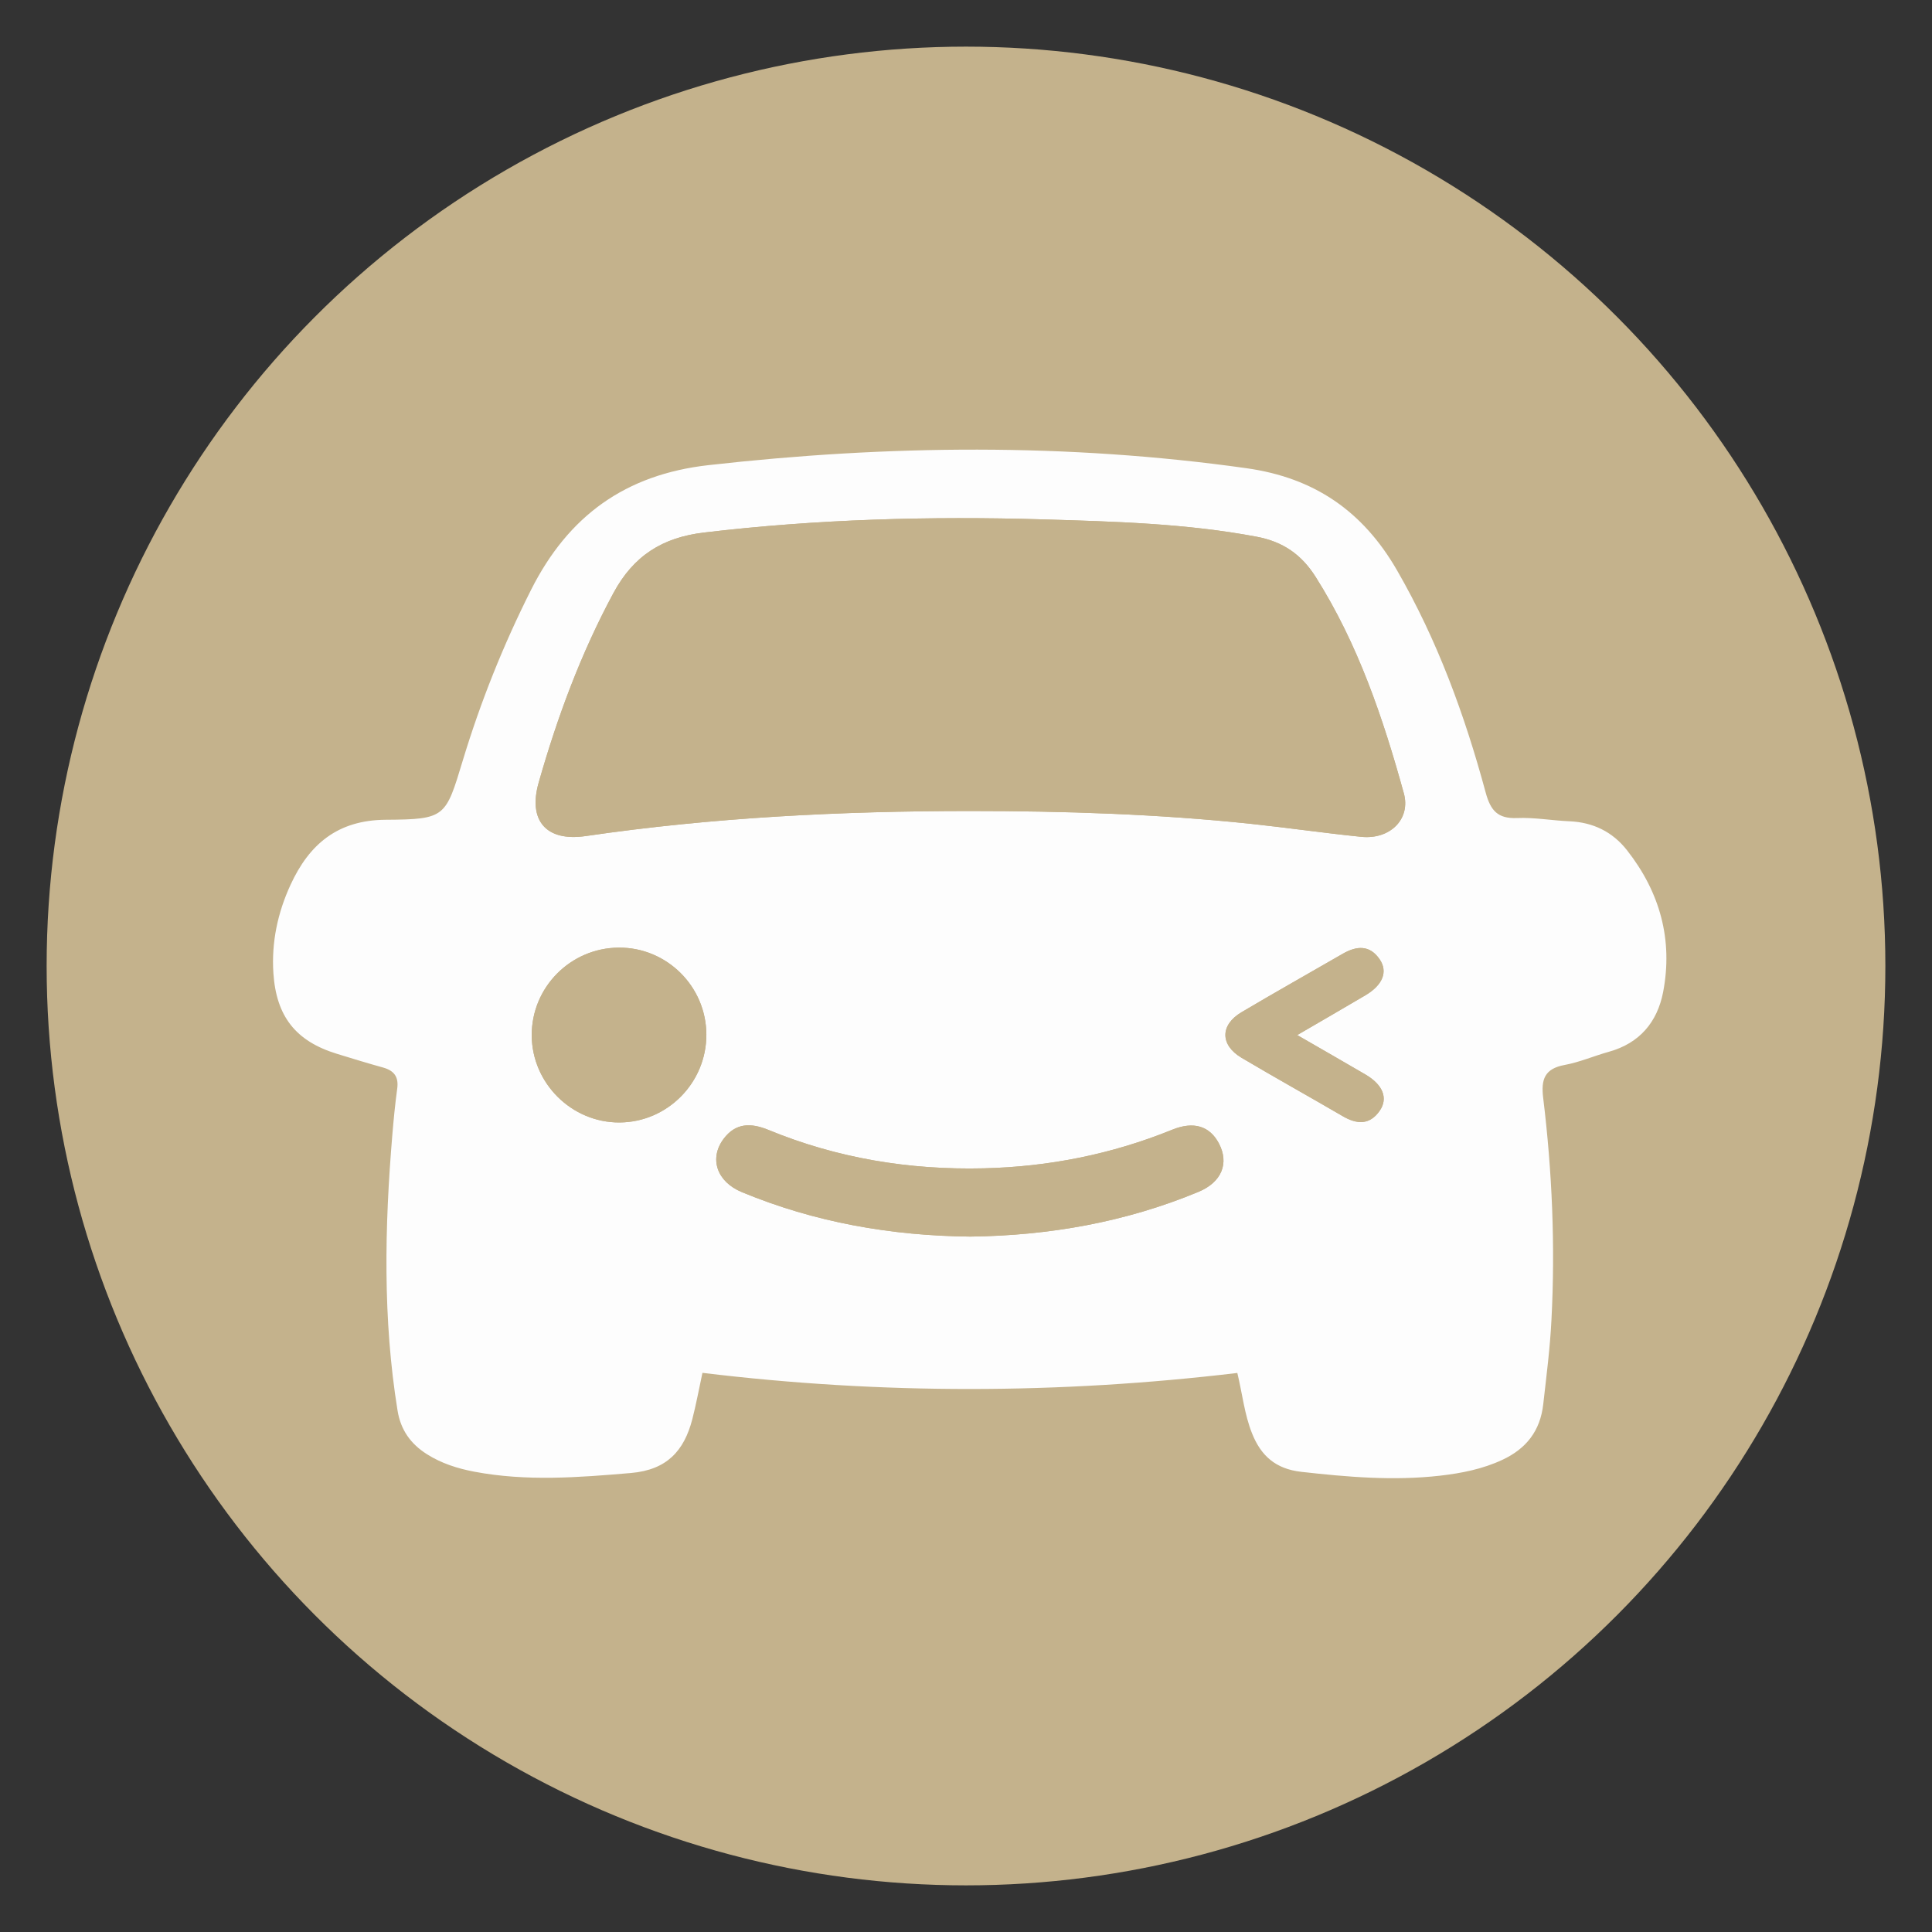
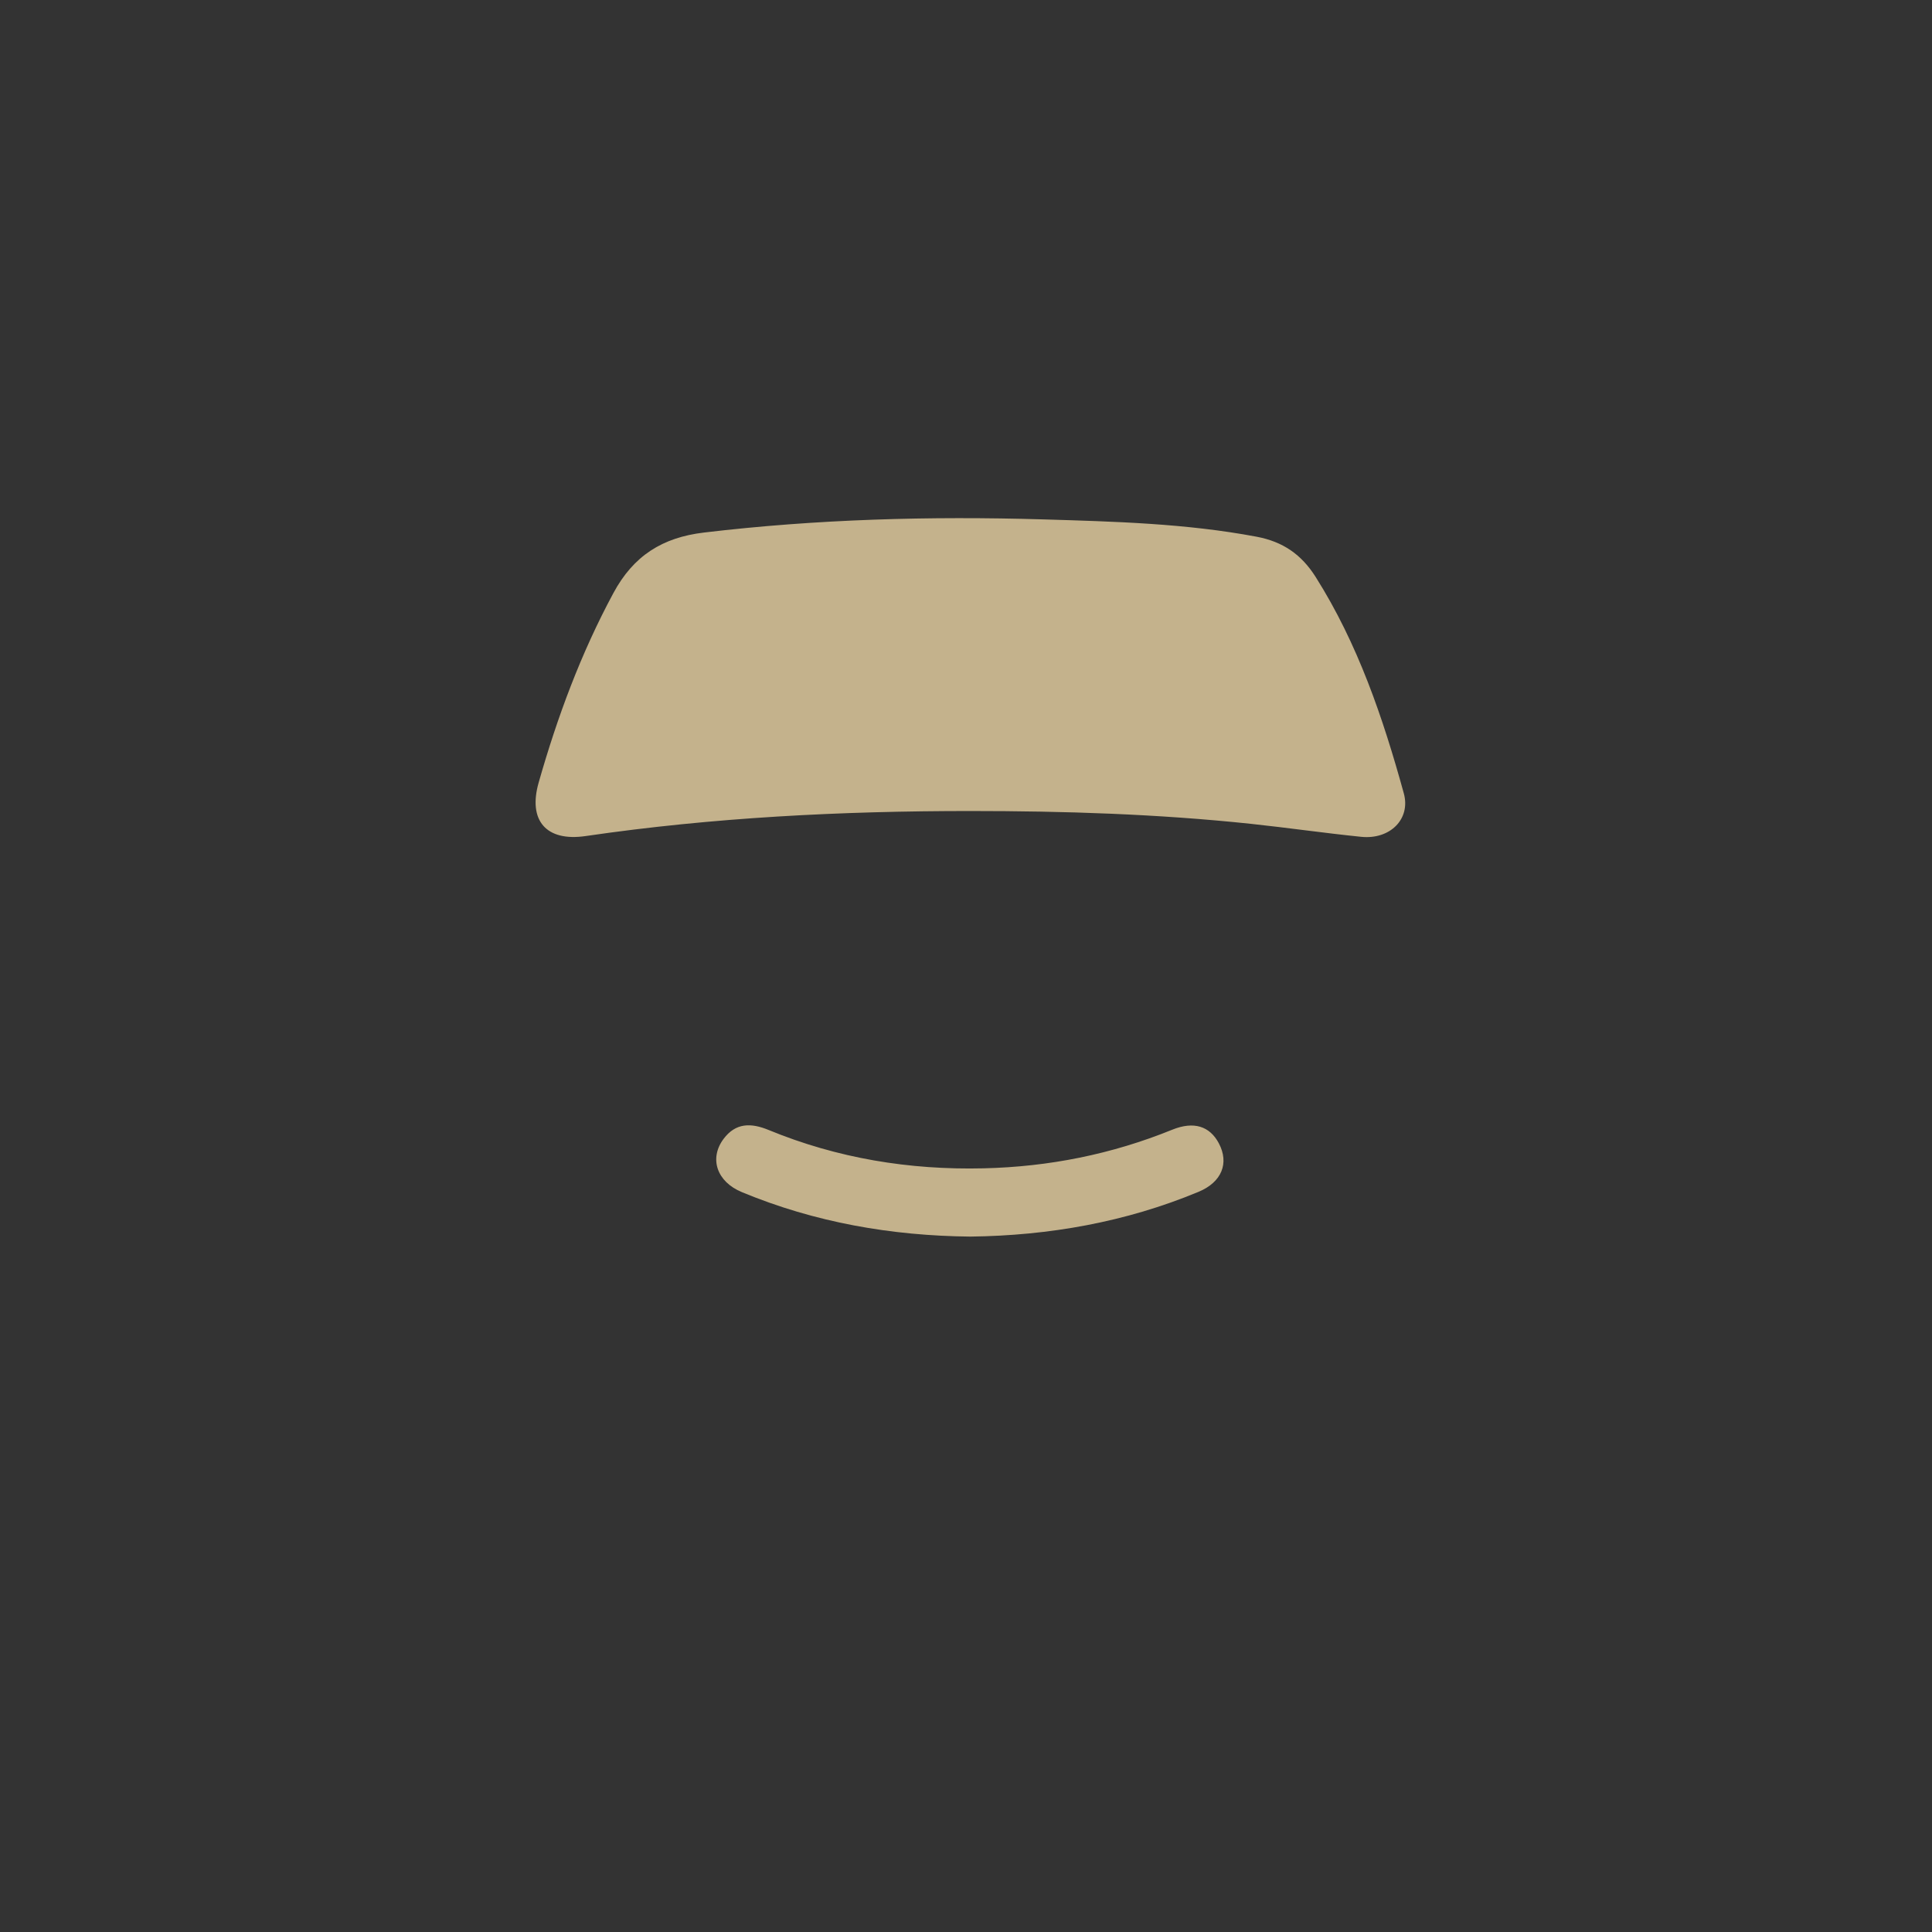
<svg xmlns="http://www.w3.org/2000/svg" version="1.1" id="Calque_1" x="0px" y="0px" width="36px" height="36px" viewBox="0 0 36 36" enable-background="new 0 0 36 36" xml:space="preserve">
  <rect x="0" y="0" width="36" height="36" fill="#333333" stroke="none" />
  <g>
-     <circle fill-rule="evenodd" clip-rule="evenodd" fill="#C4B28C" cx="18" cy="18" r="17.131" />
-     <path fill-rule="evenodd" clip-rule="evenodd" fill="#FDFDFD" d="M23.056,25.583c-3.322,0.396-6.636,0.402-9.967-0.002   c-0.066,0.308-0.118,0.589-0.189,0.865c-0.153,0.588-0.473,0.943-1.142,1.001c-0.979,0.084-1.95,0.16-2.924-0.025   c-0.31-0.059-0.608-0.154-0.877-0.324c-0.301-0.19-0.49-0.449-0.549-0.813c-0.277-1.71-0.241-3.426-0.097-5.145   c0.024-0.286,0.052-0.573,0.091-0.859c0.028-0.214-0.057-0.33-0.26-0.388c-0.29-0.08-0.577-0.169-0.865-0.257   c-0.768-0.236-1.13-0.697-1.183-1.506c-0.037-0.577,0.081-1.125,0.321-1.646c0.348-0.753,0.875-1.203,1.772-1.209   c1.117-0.007,1.116-0.046,1.438-1.11c0.332-1.094,0.754-2.148,1.269-3.171c0.695-1.383,1.759-2.152,3.308-2.327   c3.345-0.377,6.682-0.412,10.021,0.057c1.265,0.177,2.171,0.798,2.808,1.902c0.753,1.305,1.263,2.7,1.653,4.144   c0.091,0.334,0.224,0.487,0.582,0.473c0.324-0.014,0.649,0.046,0.976,0.06c0.443,0.019,0.805,0.196,1.075,0.54   c0.612,0.78,0.861,1.667,0.672,2.647c-0.109,0.556-0.438,0.948-1.006,1.107c-0.278,0.077-0.547,0.195-0.829,0.247   c-0.373,0.069-0.442,0.269-0.399,0.615c0.167,1.371,0.226,2.75,0.154,4.133c-0.026,0.527-0.094,1.05-0.153,1.573   c-0.056,0.501-0.319,0.829-0.76,1.036c-0.37,0.173-0.762,0.25-1.162,0.296c-0.868,0.099-1.728,0.025-2.59-0.072   c-0.475-0.054-0.75-0.3-0.916-0.721C23.189,26.354,23.151,25.979,23.056,25.583z M18.082,15.112c1.747,0,3.49,0.056,5.228,0.239   c0.686,0.073,1.369,0.172,2.055,0.242c0.538,0.055,0.928-0.332,0.793-0.814c-0.388-1.406-0.854-2.783-1.641-4.027   c-0.266-0.421-0.611-0.66-1.106-0.752c-1.314-0.247-2.646-0.282-3.975-0.322c-2.11-0.062-4.215-0.004-6.316,0.245   c-0.777,0.092-1.315,0.432-1.69,1.129c-0.605,1.123-1.043,2.305-1.391,3.527c-0.204,0.709,0.136,1.107,0.873,1   C13.289,15.231,15.681,15.112,18.082,15.112z M18.081,23.042c1.468-0.018,2.893-0.269,4.252-0.834   c0.433-0.181,0.574-0.534,0.379-0.903c-0.17-0.322-0.468-0.417-0.868-0.255c-1.128,0.458-2.301,0.691-3.517,0.72   c-1.384,0.033-2.724-0.187-4.006-0.715c-0.328-0.135-0.612-0.135-0.838,0.166c-0.273,0.366-0.127,0.8,0.342,0.993   C15.187,22.779,16.61,23.027,18.081,23.042z M9.908,19.293c0.004,0.891,0.745,1.627,1.635,1.622   c0.894-0.004,1.622-0.74,1.619-1.638c-0.003-0.896-0.737-1.626-1.633-1.62C10.631,17.664,9.904,18.396,9.908,19.293z    M24.172,19.287c0.458-0.268,0.865-0.501,1.27-0.74c0.322-0.191,0.424-0.438,0.268-0.669c-0.187-0.274-0.43-0.255-0.69-0.105   c-0.628,0.363-1.262,0.719-1.886,1.089c-0.4,0.237-0.4,0.609,0,0.848c0.624,0.37,1.259,0.723,1.885,1.088   c0.263,0.154,0.503,0.17,0.69-0.1c0.161-0.232,0.061-0.482-0.259-0.672C25.043,19.787,24.634,19.555,24.172,19.287z" />
    <g>
      <g>
        <g>
          <path fill-rule="evenodd" clip-rule="evenodd" fill="#C4B28C" d="M18.082,15.112c-2.4,0-4.792,0.119-7.171,0.467      c-0.736,0.107-1.076-0.291-0.873-1c0.348-1.222,0.786-2.404,1.391-3.527c0.375-0.697,0.913-1.037,1.69-1.129      c2.101-0.25,4.206-0.307,6.316-0.245c1.329,0.04,2.66,0.075,3.975,0.322c0.495,0.092,0.841,0.332,1.106,0.752      c0.786,1.244,1.253,2.621,1.641,4.027c0.135,0.482-0.255,0.869-0.793,0.814c-0.686-0.07-1.369-0.169-2.055-0.242      C21.571,15.167,19.828,15.112,18.082,15.112z" />
        </g>
        <g>
          <path fill-rule="evenodd" clip-rule="evenodd" fill="#C4B28C" d="M18.08,23.042c-1.47-0.015-2.894-0.263-4.255-0.828      c-0.469-0.193-0.615-0.627-0.342-0.993c0.226-0.301,0.51-0.301,0.838-0.166c1.282,0.528,2.623,0.748,4.006,0.715      c1.216-0.028,2.389-0.262,3.517-0.72c0.4-0.162,0.698-0.067,0.868,0.255c0.195,0.369,0.054,0.723-0.379,0.903      C20.974,22.773,19.549,23.024,18.08,23.042z" />
        </g>
        <g>
-           <path fill-rule="evenodd" clip-rule="evenodd" fill="#C4B28C" d="M9.908,19.293c-0.003-0.897,0.723-1.629,1.621-1.635      c0.896-0.006,1.63,0.723,1.633,1.62c0.002,0.897-0.726,1.634-1.619,1.638C10.652,20.92,9.912,20.184,9.908,19.293z" />
-         </g>
+           </g>
        <g>
-           <path fill-rule="evenodd" clip-rule="evenodd" fill="#C4B28C" d="M24.172,19.287c0.462,0.268,0.871,0.5,1.277,0.738      c0.319,0.189,0.42,0.439,0.259,0.672c-0.188,0.27-0.428,0.254-0.69,0.1c-0.626-0.365-1.261-0.718-1.885-1.088      c-0.4-0.238-0.4-0.61,0-0.848c0.624-0.37,1.258-0.726,1.886-1.089c0.261-0.15,0.504-0.169,0.69,0.105      c0.156,0.232,0.055,0.478-0.268,0.669C25.037,18.786,24.63,19.02,24.172,19.287z" />
-         </g>
+           </g>
      </g>
    </g>
  </g>
</svg>